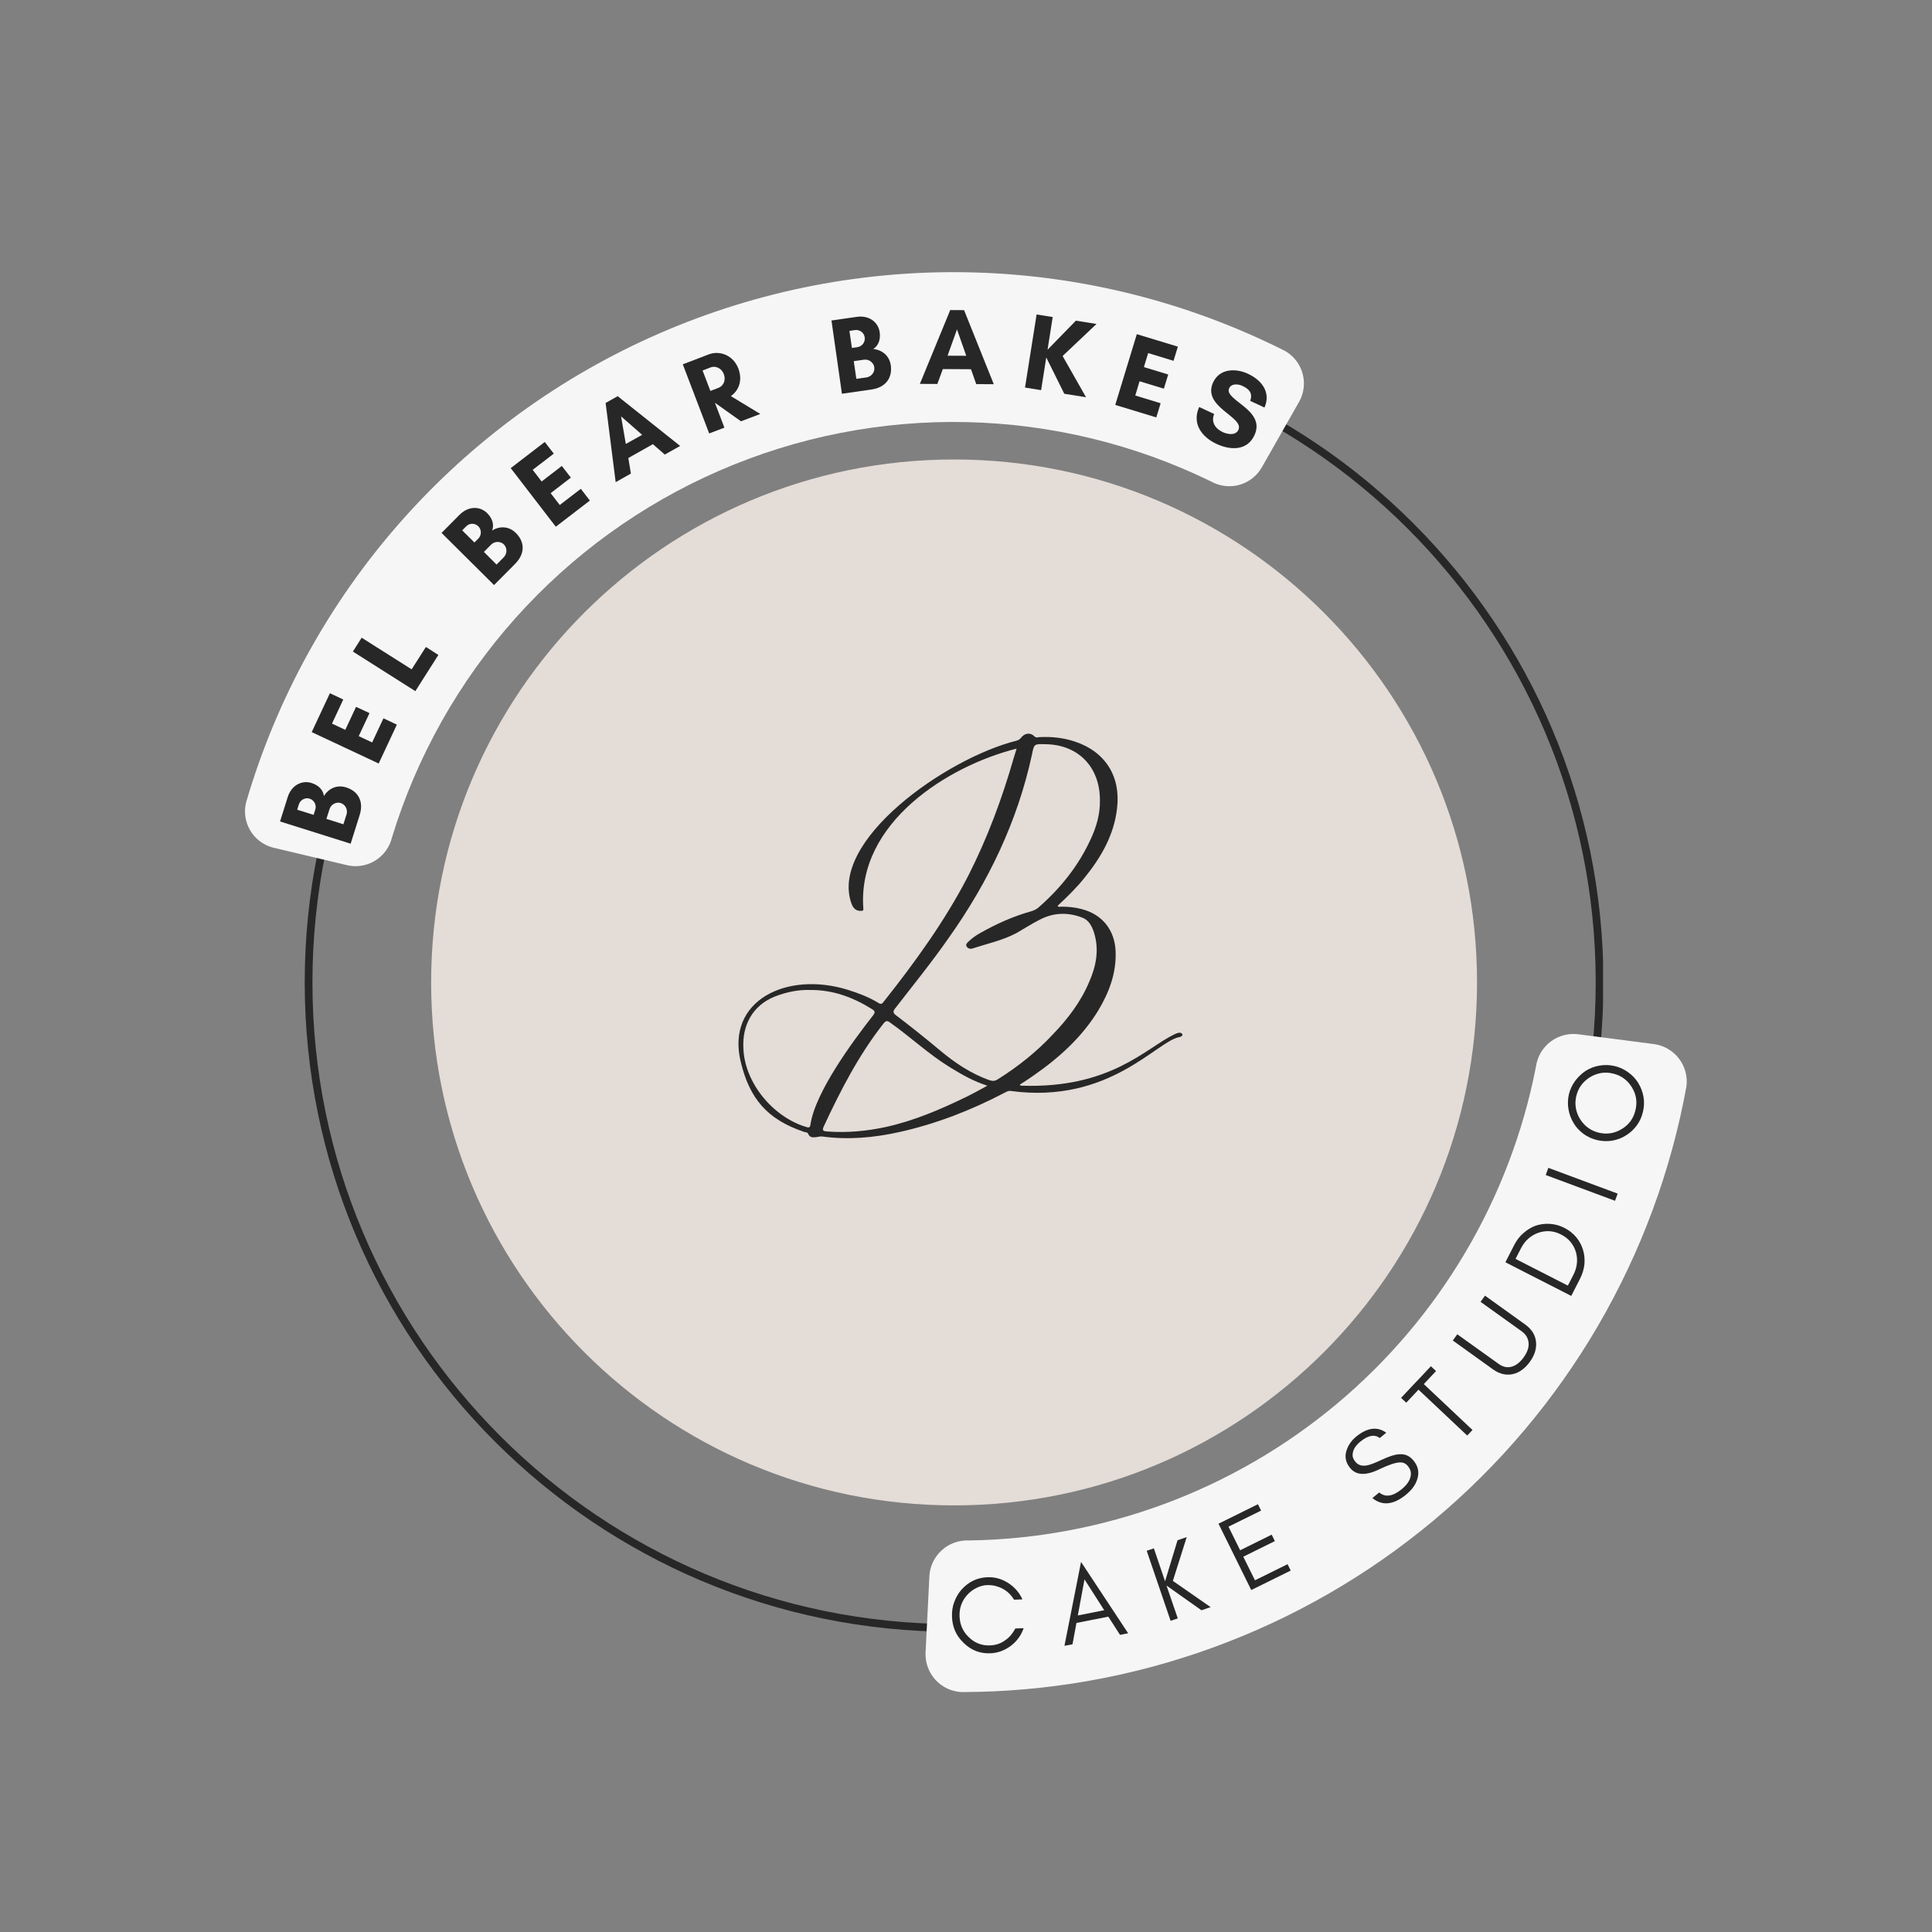
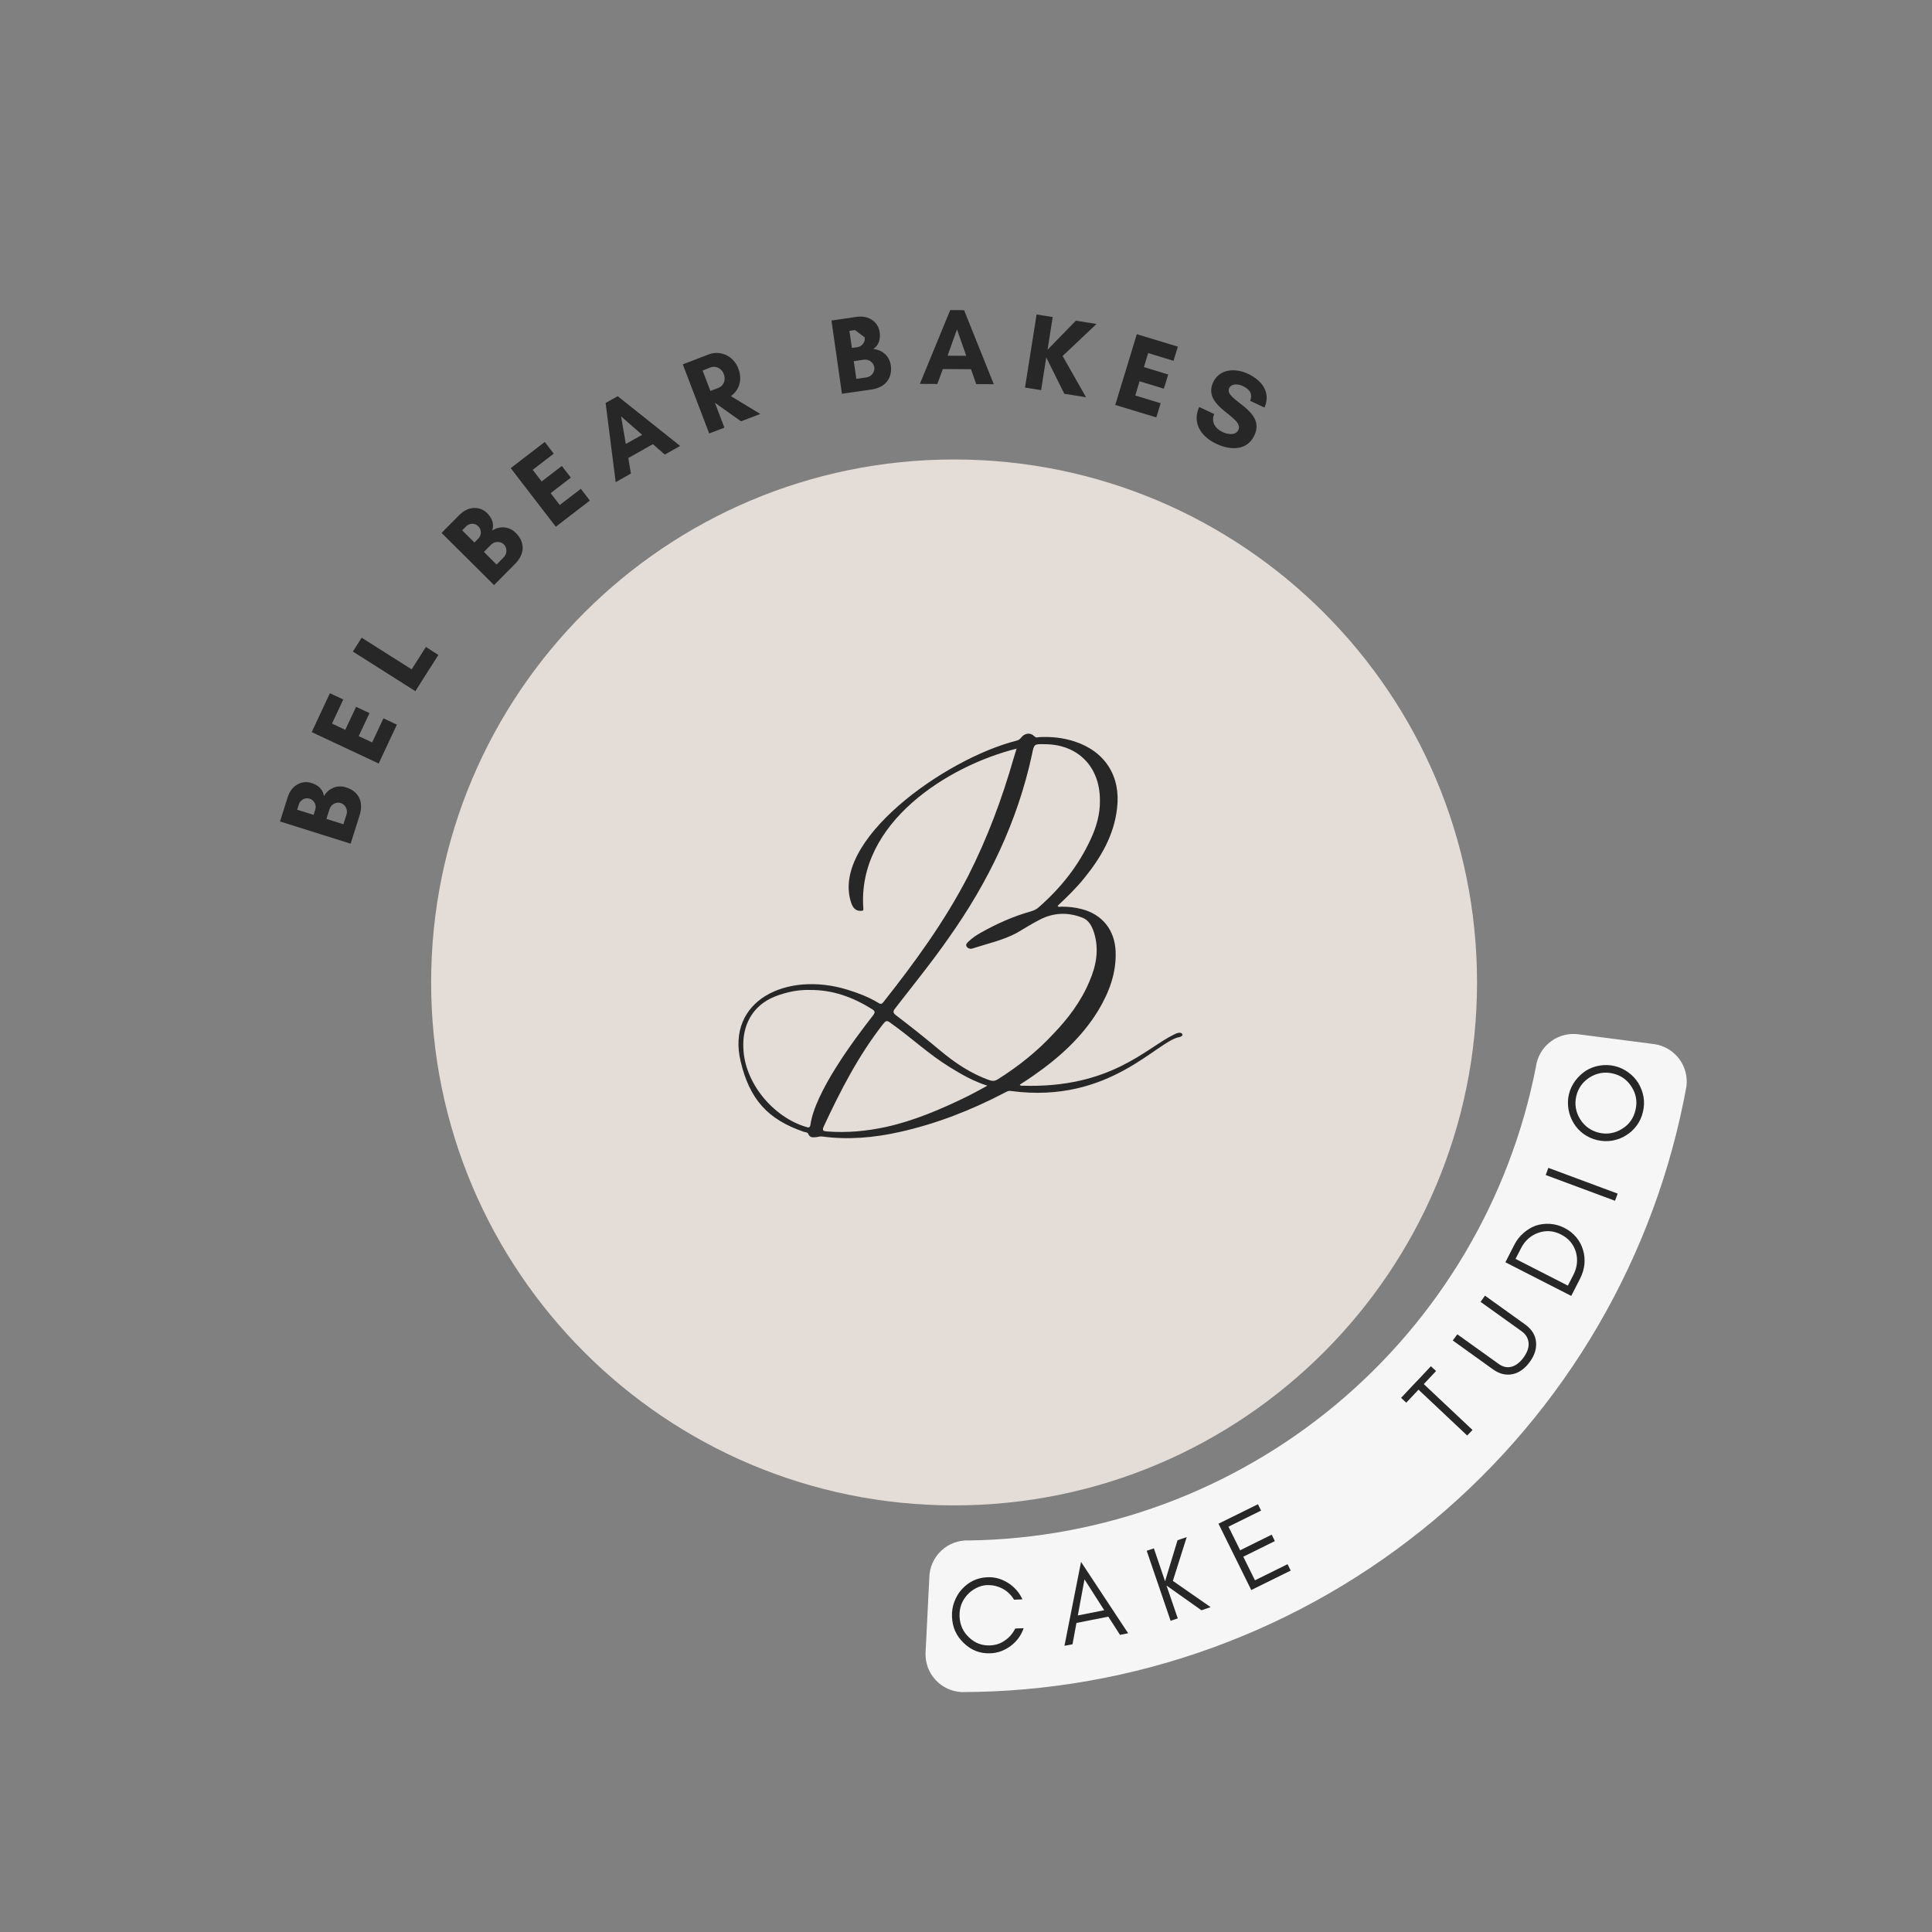
<svg xmlns="http://www.w3.org/2000/svg" version="1.0" preserveAspectRatio="xMidYMid meet" height="500" viewBox="0 0 375 375" zoomAndPan="magnify" width="500">
  <rect x="0" y="0" width="375" height="375" fill="#808080" stroke="none" />
  <defs>
    <g />
    <clipPath id="fe46754a67">
-       <path clip-rule="nonzero" d="M 59.145 64.648 L 311.145 64.648 L 311.145 316.648 L 59.145 316.648 Z M 59.145 64.648" />
-     </clipPath>
+       </clipPath>
    <clipPath id="066882988b">
      <path clip-rule="nonzero" d="M 185.188 64.648 C 115.574 64.648 59.145 121.078 59.145 190.688 C 59.145 260.297 115.574 316.73 185.188 316.73 C 254.797 316.73 311.227 260.297 311.227 190.688 C 311.227 121.078 254.797 64.648 185.188 64.648 Z M 185.188 64.648" />
    </clipPath>
    <clipPath id="f58cbcc5c7">
      <path clip-rule="nonzero" d="M 83.684 89.184 L 286.691 89.184 L 286.691 292.195 L 83.684 292.195 Z M 83.684 89.184" />
    </clipPath>
    <clipPath id="d59e46528e">
      <path clip-rule="nonzero" d="M 185.188 89.184 C 129.129 89.184 83.684 134.629 83.684 190.691 C 83.684 246.75 129.129 292.195 185.188 292.195 C 241.246 292.195 286.691 246.75 286.691 190.691 C 286.691 134.629 241.246 89.184 185.188 89.184 Z M 185.188 89.184" />
    </clipPath>
  </defs>
  <g clip-path="url(#fe46754a67)">
    <g clip-path="url(#066882988b)">
      <path stroke-miterlimit="4" stroke-opacity="1" stroke-width="4" stroke="#272727" d="M 168.056 0.002 C 75.239 0.002 -0.001 75.241 -0.001 168.054 C -0.001 260.866 75.239 336.111 168.056 336.111 C 260.869 336.111 336.109 260.866 336.109 168.054 C 336.109 75.241 260.869 0.002 168.056 0.002 Z M 168.056 0.002" stroke-linejoin="miter" fill="none" transform="matrix(0.75, 0, 0, 0.75, 59.145, 64.647)" stroke-linecap="butt" />
    </g>
  </g>
  <g clip-path="url(#f58cbcc5c7)">
    <g clip-path="url(#d59e46528e)">
      <path fill-rule="nonzero" fill-opacity="1" d="M 83.684 89.184 L 286.691 89.184 L 286.691 292.195 L 83.684 292.195 Z M 83.684 89.184" fill="#e4dcd7" />
    </g>
  </g>
  <g fill-opacity="1" fill="#272727">
    <g transform="translate(140.727, 206.951)">
      <g>
        <path d="M 15.312 12.734 C 15.594 12.844 16.062 12.781 16.172 13.188 C 16.516 13.938 17.141 13.812 17.719 13.766 C 18.125 13.703 18.469 13.594 18.859 13.641 C 23.906 14.328 28.906 13.875 33.828 12.781 C 41 11.188 47.766 8.547 54.25 5.156 C 54.656 4.938 55.047 4.703 55.516 4.812 C 74.781 7.391 83.953 -5.109 88.312 -5.672 C 88.531 -5.797 88.875 -5.906 88.766 -6.188 C 88.656 -6.484 88.312 -6.531 88.016 -6.484 C 87.734 -6.422 87.453 -6.312 87.219 -6.188 C 81.719 -3.562 74.891 4.359 57.578 3.781 C 57.453 3.781 57.281 3.781 57.234 3.562 C 58.141 2.984 59.062 2.406 59.922 1.781 C 64.859 -1.656 69.266 -5.625 72.422 -10.781 C 74.547 -14.328 75.984 -18.062 75.812 -22.312 C 75.641 -26.438 73.234 -29.469 69.219 -30.5 C 67.953 -30.844 66.578 -30.969 65.25 -30.969 C 65.031 -30.969 64.734 -30.797 64.562 -31.141 C 66.406 -32.859 68.234 -34.641 69.781 -36.578 C 73 -40.547 75.516 -44.906 76.094 -50.062 C 76.844 -56.25 73.797 -61.078 67.891 -63.016 C 65.656 -63.766 63.312 -64 60.953 -63.875 C 60.672 -63.828 60.391 -63.703 60.031 -64.047 C 59.297 -64.797 58.203 -64.688 57.516 -63.828 C 57.281 -63.484 57 -63.312 56.594 -63.188 C 42.828 -59.75 20.016 -43.641 24.594 -31.422 C 24.938 -30.625 25.453 -30.109 26.375 -30.156 C 26.672 -30.156 26.891 -30.156 26.844 -30.625 C 25.625 -47.25 43.297 -58.312 56.594 -61.641 C 56.375 -60.906 56.203 -60.391 56.031 -59.812 C 53.781 -51.953 50.922 -44.266 47.188 -36.922 C 42.656 -28.156 36.875 -20.188 30.734 -12.438 C 30.391 -11.984 30.109 -12.047 29.703 -12.328 C 27.812 -13.469 25.797 -14.219 23.734 -14.859 C 11.922 -18.469 0.172 -12.734 3.047 -0.859 C 4.766 6.312 8.203 10.328 15.312 12.734 Z M 33.031 -11.234 C 36.531 -15.766 40.141 -20.188 43.406 -24.891 C 51.094 -35.719 56.766 -47.484 59.578 -60.5 C 59.984 -62.562 59.984 -62.562 62.156 -62.5 C 68.531 -62.453 72.766 -58.094 72.766 -51.672 C 72.828 -48.969 72.078 -46.391 70.938 -43.984 C 68.578 -38.875 65.141 -34.578 60.953 -30.906 C 60.5 -30.453 59.922 -30.219 59.344 -30.047 C 55.906 -29.078 52.703 -27.641 49.547 -25.859 C 48.734 -25.406 48 -24.891 47.312 -24.25 C 47.016 -23.969 46.625 -23.625 46.906 -23.219 C 47.141 -22.828 47.656 -22.703 48.109 -22.875 C 50.922 -23.797 53.906 -24.422 56.594 -25.859 C 58.094 -26.719 59.516 -27.641 61.078 -28.438 C 63.703 -29.812 66.516 -29.938 69.328 -28.844 C 70.594 -28.391 71.219 -27.188 71.625 -25.922 C 72.656 -22.594 72.031 -19.438 70.703 -16.406 C 69.094 -12.562 66.578 -9.234 63.703 -6.25 C 60.562 -2.859 56.891 0.062 52.984 2.516 C 52.469 2.859 52.016 2.922 51.438 2.75 C 47.766 1.484 44.562 -0.688 41.625 -3.156 C 38.828 -5.5 36.016 -7.734 33.141 -9.922 C 32.578 -10.375 32.578 -10.672 33.031 -11.234 Z M 30.734 -8.25 C 31.25 -8.891 31.484 -8.891 32.109 -8.422 C 36.062 -5.625 39.562 -2.297 43.703 0.234 C 45.938 1.609 48.219 2.922 50.922 3.781 C 49.438 4.594 48.109 5.328 46.797 5.969 C 41.75 8.422 36.641 10.609 31.141 11.812 C 27.406 12.609 23.688 12.953 19.891 12.672 C 19.203 12.609 18.75 12.609 19.156 11.703 C 22.422 4.703 25.922 -2.125 30.734 -8.25 Z M 9.688 -13.531 C 11.922 -14.391 14.156 -14.859 16.406 -14.797 C 20.938 -14.859 24.891 -13.359 28.562 -11.062 C 29.188 -10.672 29.125 -10.375 28.734 -9.859 C 24.828 -4.875 17.484 5.047 16.578 11.359 C 16.516 11.812 16.344 11.984 15.828 11.812 C 9.344 9.922 3.781 3.219 3.562 -3.5 C 3.328 -7.797 5.219 -11.75 9.688 -13.531 Z M 9.688 -13.531" />
      </g>
    </g>
  </g>
-   <path fill-rule="nonzero" fill-opacity="1" d="M 52.961 164.512 C 52.508 164.391 52.07 164.23 51.648 164.023 C 51.227 163.82 50.828 163.574 50.453 163.293 C 50.078 163.012 49.73 162.695 49.418 162.348 C 49.105 161.996 48.824 161.621 48.586 161.219 C 48.344 160.816 48.145 160.395 47.984 159.953 C 47.824 159.512 47.707 159.059 47.637 158.594 C 47.566 158.129 47.539 157.664 47.559 157.195 C 47.578 156.727 47.641 156.262 47.75 155.805 C 48.48 153.297 49.281 150.809 50.148 148.344 C 51.016 145.879 51.953 143.441 52.953 141.027 C 53.957 138.613 55.023 136.23 56.156 133.875 C 57.289 131.52 58.484 129.195 59.746 126.906 C 61.008 124.617 62.328 122.363 63.711 120.145 C 65.094 117.93 66.539 115.75 68.043 113.613 C 69.543 111.477 71.105 109.379 72.723 107.328 C 74.34 105.273 76.012 103.27 77.742 101.309 C 79.469 99.348 81.25 97.434 83.082 95.57 C 84.914 93.707 86.797 91.895 88.727 90.137 C 90.66 88.375 92.637 86.668 94.664 85.02 C 96.688 83.367 98.758 81.77 100.871 80.234 C 102.984 78.695 105.137 77.215 107.332 75.797 C 109.523 74.375 111.754 73.016 114.023 71.719 C 116.293 70.418 118.594 69.184 120.93 68.012 C 123.266 66.84 125.633 65.734 128.027 64.691 C 130.426 63.648 132.848 62.672 135.301 61.766 C 137.75 60.855 140.223 60.012 142.719 59.238 C 145.215 58.465 147.73 57.762 150.266 57.125 C 152.801 56.488 155.352 55.922 157.918 55.426 C 160.48 54.93 163.059 54.504 165.648 54.152 C 168.238 53.797 170.836 53.512 173.441 53.301 C 176.043 53.086 178.652 52.945 181.266 52.875 C 183.879 52.809 186.492 52.809 189.102 52.883 C 191.715 52.957 194.324 53.102 196.93 53.316 C 199.531 53.535 202.129 53.82 204.719 54.18 C 207.309 54.539 209.883 54.969 212.449 55.469 C 215.016 55.969 217.562 56.539 220.098 57.18 C 222.633 57.82 225.145 58.527 227.641 59.305 C 230.137 60.082 232.609 60.93 235.059 61.844 C 237.504 62.754 239.926 63.734 242.324 64.781 C 244.719 65.828 247.082 66.938 249.418 68.113 C 249.824 68.344 250.207 68.613 250.562 68.922 C 250.918 69.227 251.242 69.562 251.531 69.934 C 251.82 70.301 252.074 70.695 252.289 71.113 C 252.504 71.531 252.676 71.965 252.805 72.418 C 252.934 72.867 253.02 73.328 253.062 73.793 C 253.102 74.262 253.098 74.73 253.051 75.195 C 253 75.664 252.906 76.121 252.77 76.57 C 252.629 77.02 252.449 77.449 252.227 77.863 L 245.039 90.5 C 244.809 90.93 244.543 91.336 244.234 91.711 C 243.926 92.09 243.582 92.43 243.207 92.738 C 242.828 93.047 242.426 93.312 241.992 93.539 C 241.562 93.77 241.113 93.949 240.645 94.086 C 240.18 94.223 239.703 94.312 239.215 94.352 C 238.73 94.391 238.246 94.383 237.762 94.328 C 237.277 94.27 236.805 94.168 236.344 94.016 C 235.879 93.863 235.438 93.668 235.016 93.426 C 233.168 92.527 231.305 91.68 229.414 90.883 C 227.523 90.082 225.613 89.336 223.684 88.641 C 221.754 87.945 219.805 87.305 217.84 86.715 C 215.875 86.125 213.898 85.59 211.902 85.105 C 209.91 84.621 207.902 84.195 205.887 83.82 C 203.871 83.445 201.844 83.125 199.809 82.859 C 197.777 82.594 195.734 82.383 193.691 82.23 C 191.645 82.074 189.598 81.973 187.547 81.93 C 185.496 81.887 183.445 81.895 181.395 81.961 C 179.344 82.027 177.297 82.148 175.254 82.328 C 173.207 82.504 171.172 82.734 169.141 83.023 C 167.109 83.309 165.086 83.652 163.074 84.047 C 161.062 84.441 159.059 84.891 157.07 85.395 C 155.082 85.898 153.109 86.457 151.152 87.066 C 149.191 87.68 147.254 88.34 145.328 89.059 C 143.406 89.773 141.504 90.539 139.625 91.355 C 137.742 92.176 135.883 93.043 134.051 93.961 C 132.215 94.879 130.406 95.848 128.625 96.863 C 126.844 97.879 125.09 98.941 123.363 100.055 C 121.641 101.164 119.945 102.32 118.285 103.523 C 116.621 104.723 114.992 105.969 113.398 107.262 C 111.805 108.551 110.246 109.883 108.723 111.258 C 107.199 112.633 105.715 114.047 104.266 115.5 C 102.82 116.953 101.414 118.445 100.047 119.977 C 98.68 121.508 97.359 123.074 96.074 124.676 C 94.793 126.277 93.559 127.914 92.363 129.582 C 91.172 131.25 90.023 132.949 88.922 134.68 C 87.82 136.41 86.766 138.172 85.758 139.957 C 84.754 141.746 83.797 143.559 82.887 145.398 C 81.977 147.238 81.121 149.098 80.312 150.984 C 79.504 152.871 78.746 154.777 78.043 156.703 C 77.336 158.629 76.684 160.574 76.086 162.535 C 75.973 163.008 75.812 163.465 75.609 163.91 C 75.402 164.352 75.156 164.77 74.867 165.16 C 74.582 165.551 74.258 165.914 73.895 166.238 C 73.535 166.566 73.145 166.855 72.727 167.102 C 72.309 167.352 71.867 167.559 71.41 167.719 C 70.949 167.879 70.477 167.992 69.996 168.059 C 69.512 168.121 69.027 168.141 68.543 168.109 C 68.055 168.078 67.578 167.996 67.109 167.871 Z M 52.961 164.512" fill="#f6f6f6" />
  <g fill-opacity="1" fill="#272727">
    <g transform="translate(67.684, 164.962)">
      <g>
        <path d="M -1.547 -9.094 C -0.625 -8.797 -0.141 -7.781 -0.422 -6.875 L -1.031 -4.969 L -4.328 -6.016 L -3.719 -7.922 C -3.438 -8.828 -2.438 -9.375 -1.547 -9.094 Z M -7.578 -9.938 C -6.719 -9.672 -6.203 -8.703 -6.484 -7.844 L -6.812 -6.797 L -10 -7.797 L -9.672 -8.844 C -9.391 -9.703 -8.469 -10.219 -7.578 -9.938 Z M -0.5 -12.125 C -2.344 -12.719 -3.953 -11.859 -4.812 -10.453 C -4.969 -11.625 -5.812 -12.547 -7.219 -12.984 C -9.078 -13.578 -11.109 -12.562 -11.844 -10.234 L -13.328 -5.516 L 0.375 -1.203 L 2.125 -6.75 C 2.953 -9.375 1.875 -11.391 -0.5 -12.125 Z M -0.5 -12.125" />
      </g>
    </g>
  </g>
  <g fill-opacity="1" fill="#272727">
    <g transform="translate(72.971, 149.337)">
      <g>
        <path d="M 1.453 -9.906 L -0.734 -5.234 L -3.344 -6.453 L -1.25 -10.922 L -3.859 -12.141 L -5.953 -7.672 L -8.531 -8.891 L -6.344 -13.562 L -8.938 -14.781 L -12.469 -7.234 L 0.531 -1.141 L 4.062 -8.688 Z M 1.453 -9.906" />
      </g>
    </g>
  </g>
  <g fill-opacity="1" fill="#272727">
    <g transform="translate(79.947, 135.216)">
      <g>
        <path d="M 0.672 -1.062 L 5.141 -8.094 L 2.719 -9.641 L -0.047 -5.297 L -9.75 -11.438 L -11.453 -8.75 Z M 0.672 -1.062" />
      </g>
    </g>
  </g>
  <g fill-opacity="1" fill="#272727">
    <g transform="translate(88.517, 122.454)">
      <g />
    </g>
  </g>
  <g fill-opacity="1" fill="#272727">
    <g transform="translate(95.005, 114.454)">
      <g>
        <path d="M 2.797 -8.781 C 3.469 -8.109 3.453 -6.969 2.781 -6.297 L 1.375 -4.875 L -1.078 -7.328 L 0.328 -8.75 C 1 -9.422 2.141 -9.438 2.797 -8.781 Z M -2.156 -12.297 C -1.516 -11.656 -1.516 -10.578 -2.141 -9.938 L -2.922 -9.156 L -5.297 -11.516 L -4.516 -12.297 C -3.891 -12.938 -2.828 -12.969 -2.156 -12.297 Z M 5.125 -11 C 3.75 -12.375 1.938 -12.359 0.516 -11.484 C 0.938 -12.594 0.594 -13.812 -0.438 -14.844 C -1.828 -16.234 -4.078 -16.266 -5.812 -14.531 L -9.297 -11.016 L 0.891 -0.891 L 4.984 -5.016 C 6.922 -6.969 6.891 -9.25 5.125 -11 Z M 5.125 -11" />
      </g>
    </g>
  </g>
  <g fill-opacity="1" fill="#272727">
    <g transform="translate(106.88, 103.004)">
      <g>
        <path d="M 5.859 -8.125 L 1.766 -4.984 L 0 -7.281 L 3.922 -10.297 L 2.172 -12.562 L -1.75 -9.547 L -3.484 -11.812 L 0.609 -14.953 L -1.141 -17.219 L -7.75 -12.141 L 1 -0.766 L 7.609 -5.844 Z M 5.859 -8.125" />
      </g>
    </g>
  </g>
  <g fill-opacity="1" fill="#272727">
    <g transform="translate(119.41, 93.635)">
      <g>
        <path d="M 5.234 -9.234 L 2.062 -7.469 L 1.141 -12.812 Z M 12.609 -7.078 L 0.484 -16.734 L -1.859 -15.422 L 0.094 -0.047 L 3.047 -1.719 L 2.547 -4.734 L 7.312 -7.422 L 9.625 -5.406 Z M 12.609 -7.078" />
      </g>
    </g>
  </g>
  <g fill-opacity="1" fill="#272727">
    <g transform="translate(136.465, 84.586)">
      <g>
        <path d="M 2.312 -6.375 L 2.328 -6.391 L 7.359 -2.812 L 11.109 -4.234 L 5.391 -7.703 C 6.938 -8.766 7.719 -10.781 6.844 -13.062 C 5.875 -15.609 3.266 -16.625 1.094 -15.797 L -0.984 -15 L -1.703 -14.719 L -3.938 -13.875 L 1.188 -0.453 L 4.141 -1.578 Z M 1.484 -13.281 C 2.359 -13.609 3.562 -13.203 4.016 -11.984 C 4.516 -10.703 3.875 -9.641 3 -9.312 L 1.422 -8.703 L -0.094 -12.672 Z M 1.484 -13.281" />
      </g>
    </g>
  </g>
  <g fill-opacity="1" fill="#272727">
    <g transform="translate(152.171, 79.081)">
      <g />
    </g>
  </g>
  <g fill-opacity="1" fill="#272727">
    <g transform="translate(162.168, 76.598)">
      <g>
-         <path d="M 7.531 -5.312 C 7.672 -4.375 6.969 -3.484 6.031 -3.344 L 4.047 -3.062 L 3.547 -6.5 L 5.531 -6.781 C 6.469 -6.922 7.391 -6.25 7.531 -5.312 Z M 5.672 -11.109 C 5.812 -10.219 5.172 -9.344 4.266 -9.219 L 3.188 -9.062 L 2.703 -12.375 L 3.781 -12.531 C 4.688 -12.656 5.547 -12.047 5.672 -11.109 Z M 10.734 -5.703 C 10.453 -7.625 8.969 -8.703 7.328 -8.859 C 8.328 -9.5 8.781 -10.672 8.578 -12.125 C 8.297 -14.062 6.531 -15.453 4.109 -15.094 L -0.781 -14.391 L 1.25 -0.172 L 7 -1 C 9.734 -1.391 11.078 -3.25 10.734 -5.703 Z M 10.734 -5.703" />
+         <path d="M 7.531 -5.312 C 7.672 -4.375 6.969 -3.484 6.031 -3.344 L 4.047 -3.062 L 3.547 -6.5 L 5.531 -6.781 C 6.469 -6.922 7.391 -6.25 7.531 -5.312 Z M 5.672 -11.109 C 5.812 -10.219 5.172 -9.344 4.266 -9.219 L 3.188 -9.062 L 2.703 -12.375 L 3.781 -12.531 Z M 10.734 -5.703 C 10.453 -7.625 8.969 -8.703 7.328 -8.859 C 8.328 -9.5 8.781 -10.672 8.578 -12.125 C 8.297 -14.062 6.531 -15.453 4.109 -15.094 L -0.781 -14.391 L 1.25 -0.172 L 7 -1 C 9.734 -1.391 11.078 -3.25 10.734 -5.703 Z M 10.734 -5.703" />
      </g>
    </g>
  </g>
  <g fill-opacity="1" fill="#272727">
    <g transform="translate(178.439, 74.511)">
      <g>
        <path d="M 9.109 -5.453 L 5.484 -5.469 L 7.312 -10.578 Z M 14.453 0.062 L 8.688 -14.312 L 6 -14.328 L 0.109 0 L 3.5 0.016 L 4.562 -2.875 L 10.031 -2.844 L 11.047 0.047 Z M 14.453 0.062" />
      </g>
    </g>
  </g>
  <g fill-opacity="1" fill="#272727">
    <g transform="translate(197.704, 75.023)">
      <g>
        <path d="M 5.375 -5.641 L 8.875 1.406 L 13.094 2.078 L 8.547 -5.922 L 15.125 -12.141 L 11.125 -12.781 L 5.625 -7.141 L 6.625 -13.484 L 3.5 -13.984 L 1.25 0.203 L 4.375 0.703 Z M 5.375 -5.641" />
      </g>
    </g>
  </g>
  <g fill-opacity="1" fill="#272727">
    <g transform="translate(215.265, 78.222)">
      <g>
        <path d="M 10.016 0.047 L 5.094 -1.453 L 5.922 -4.219 L 10.641 -2.781 L 11.484 -5.531 L 6.766 -6.969 L 7.594 -9.688 L 12.516 -8.188 L 13.359 -10.938 L 5.391 -13.359 L 1.203 0.375 L 9.172 2.797 Z M 10.016 0.047" />
      </g>
    </g>
  </g>
  <g fill-opacity="1" fill="#272727">
    <g transform="translate(230.187, 83.029)">
      <g>
        <path d="M 7.141 0.844 C 5.734 0.188 4.828 -1.078 5.484 -2.672 L 2.578 -4.031 C 1.109 -0.828 3.078 1.812 5.953 3.141 C 8.625 4.375 11.875 4.516 13.297 1.453 C 15.609 -3.516 7.312 -5.344 8.391 -7.672 C 8.844 -8.641 10.156 -8.5 10.938 -8.141 C 12.391 -7.469 12.969 -6.656 12.484 -5.219 L 15.25 -3.922 C 16.547 -6.938 14.688 -9.25 12 -10.5 C 9.625 -11.594 6.531 -11.5 5.281 -8.812 C 3.062 -4.016 11.359 -2.125 10.188 0.406 C 9.641 1.578 8.047 1.266 7.141 0.844 Z M 7.141 0.844" />
      </g>
    </g>
  </g>
  <path fill-rule="nonzero" fill-opacity="1" d="M 321.176 202.676 C 321.645 202.746 322.102 202.863 322.551 203.027 C 322.996 203.188 323.422 203.391 323.828 203.637 C 324.234 203.879 324.617 204.16 324.969 204.48 C 325.32 204.797 325.641 205.148 325.926 205.527 C 326.211 205.906 326.457 206.309 326.664 206.738 C 326.871 207.164 327.035 207.609 327.156 208.066 C 327.277 208.527 327.352 208.992 327.383 209.469 C 327.414 209.941 327.398 210.414 327.336 210.883 C 326.965 212.926 326.547 214.953 326.09 216.977 C 325.629 218.996 325.125 221.008 324.578 223.008 C 324.031 225.004 323.441 226.992 322.809 228.965 C 322.176 230.941 321.5 232.898 320.781 234.844 C 320.062 236.789 319.301 238.715 318.5 240.629 C 317.699 242.539 316.855 244.43 315.969 246.305 C 315.086 248.18 314.16 250.035 313.195 251.871 C 312.23 253.707 311.227 255.52 310.184 257.309 C 309.141 259.102 308.059 260.867 306.938 262.613 C 305.82 264.355 304.66 266.074 303.465 267.77 C 302.27 269.461 301.039 271.129 299.773 272.77 C 298.504 274.41 297.203 276.023 295.867 277.605 C 294.527 279.191 293.156 280.742 291.754 282.27 C 290.348 283.793 288.91 285.285 287.441 286.746 C 285.973 288.211 284.473 289.641 282.938 291.035 C 281.406 292.434 279.848 293.797 278.254 295.125 C 276.664 296.453 275.047 297.746 273.398 299.004 C 271.75 300.266 270.078 301.488 268.379 302.672 C 266.68 303.859 264.953 305.008 263.203 306.117 C 261.453 307.23 259.68 308.301 257.883 309.336 C 256.086 310.371 254.27 311.363 252.43 312.32 C 250.59 313.273 248.73 314.191 246.852 315.062 C 244.973 315.938 243.074 316.773 241.156 317.562 C 239.242 318.355 237.312 319.105 235.363 319.812 C 233.414 320.523 231.453 321.188 229.473 321.809 C 227.496 322.434 225.508 323.012 223.504 323.551 C 221.504 324.086 219.492 324.578 217.469 325.027 C 215.441 325.477 213.41 325.883 211.371 326.242 C 209.328 326.605 207.281 326.922 205.227 327.191 C 203.172 327.465 201.109 327.691 199.047 327.875 C 196.98 328.059 194.914 328.195 192.844 328.289 C 190.77 328.379 188.699 328.426 186.625 328.43 C 186.152 328.406 185.684 328.336 185.223 328.223 C 184.762 328.109 184.316 327.953 183.887 327.75 C 183.457 327.551 183.051 327.309 182.664 327.031 C 182.281 326.75 181.93 326.438 181.605 326.09 C 181.281 325.742 180.996 325.363 180.746 324.961 C 180.496 324.559 180.285 324.133 180.117 323.691 C 179.949 323.246 179.824 322.789 179.746 322.32 C 179.664 321.852 179.633 321.383 179.645 320.906 L 180.379 306.219 C 180.387 305.727 180.445 305.238 180.551 304.758 C 180.656 304.277 180.812 303.809 181.012 303.359 C 181.211 302.91 181.453 302.484 181.742 302.082 C 182.027 301.68 182.352 301.312 182.711 300.977 C 183.07 300.637 183.461 300.34 183.879 300.082 C 184.301 299.824 184.742 299.613 185.203 299.441 C 185.668 299.273 186.141 299.152 186.629 299.078 C 187.117 299.004 187.605 298.977 188.098 299.004 C 191.328 298.957 194.555 298.77 197.77 298.449 C 200.988 298.129 204.184 297.668 207.363 297.074 C 210.539 296.48 213.688 295.75 216.801 294.887 C 219.918 294.027 222.992 293.031 226.023 291.906 C 229.055 290.785 232.031 289.531 234.953 288.152 C 237.879 286.773 240.738 285.273 243.535 283.652 C 246.332 282.031 249.055 280.293 251.703 278.438 C 254.352 276.586 256.914 274.621 259.398 272.551 C 261.879 270.477 264.266 268.301 266.562 266.027 C 268.859 263.75 271.051 261.379 273.145 258.918 C 275.238 256.453 277.227 253.906 279.102 251.273 C 280.977 248.641 282.738 245.934 284.387 243.152 C 286.031 240.371 287.555 237.523 288.961 234.609 C 290.363 231.699 291.641 228.73 292.789 225.711 C 293.941 222.688 294.961 219.625 295.852 216.516 C 296.738 213.406 297.496 210.27 298.117 207.094 C 298.18 206.605 298.293 206.129 298.449 205.664 C 298.609 205.195 298.816 204.75 299.062 204.324 C 299.312 203.898 299.602 203.504 299.93 203.137 C 300.258 202.77 300.621 202.438 301.016 202.145 C 301.41 201.852 301.832 201.598 302.277 201.387 C 302.723 201.18 303.188 201.016 303.664 200.898 C 304.145 200.781 304.629 200.711 305.121 200.695 C 305.613 200.676 306.102 200.703 306.59 200.785 Z M 321.176 202.676" fill="#f6f6f6" />
  <g fill-opacity="1" fill="#272727">
    <g transform="translate(184.109, 320.999)">
      <g>
        <path d="M 14.578 -4.969 L 12.953 -4.906 C 12.469 -3.953 11.812 -3.172 10.953 -2.594 C 10.094 -1.969 9.125 -1.672 8.062 -1.625 C 6.484 -1.562 5.094 -2.078 3.938 -3.219 C 2.797 -4.297 2.203 -5.656 2.141 -7.25 C 2.078 -8.859 2.562 -10.25 3.625 -11.422 C 4.109 -11.969 4.703 -12.422 5.391 -12.766 C 6.047 -13.094 6.719 -13.297 7.406 -13.328 C 8.062 -13.344 8.625 -13.297 9.141 -13.156 C 10.672 -12.766 11.891 -11.875 12.719 -10.5 L 14.344 -10.562 C 13.75 -11.875 12.828 -12.938 11.594 -13.734 C 10.344 -14.531 9 -14.922 7.547 -14.859 C 5.547 -14.781 3.891 -13.969 2.531 -12.469 C 1.906 -11.766 1.438 -10.938 1.109 -10.047 C 0.766 -9.156 0.641 -8.188 0.672 -7.188 C 0.75 -5.172 1.484 -3.484 2.938 -2.109 C 4.406 -0.672 6.125 -0.016 8.125 -0.094 C 9.578 -0.156 10.875 -0.641 12.078 -1.531 C 13.25 -2.422 14.094 -3.547 14.578 -4.969 Z M 14.578 -4.969" />
      </g>
    </g>
  </g>
  <g fill-opacity="1" fill="#272727">
    <g transform="translate(206.392, 319.496)">
      <g>
        <path d="M 2.812 -5.938 L 4.109 -12.938 L 7.938 -6.953 Z M 12.578 -2.484 L 3.438 -16.328 L 0.219 -0.047 L 1.781 -0.344 L 2.547 -4.484 L 8.734 -5.703 L 11 -2.172 Z M 12.578 -2.484" />
      </g>
    </g>
  </g>
  <g fill-opacity="1" fill="#272727">
    <g transform="translate(225.716, 315.115)">
      <g>
        <path d="M 2.891 -0.984 L 0.703 -7.359 L 7.484 -2.562 L 9.266 -3.172 L 1.938 -8.266 L 4.625 -16.766 L 2.844 -16.156 L 0.422 -8.188 L -1.75 -14.578 L -3.141 -14.109 L 1.5 -0.516 Z M 2.891 -0.984" />
      </g>
    </g>
  </g>
  <g fill-opacity="1" fill="#272727">
    <g transform="translate(241.447, 309.328)">
      <g>
        <path d="M 9.078 -4.484 L 8.469 -5.719 L 2.141 -2.594 L -0.125 -7.172 L 6 -10.203 L 5.391 -11.453 L -0.734 -8.422 L -3 -13 L 3.328 -16.125 L 2.719 -17.359 L -4.938 -13.578 L 1.422 -0.703 Z M 9.078 -4.484" />
      </g>
    </g>
  </g>
  <g fill-opacity="1" fill="#272727">
    <g transform="translate(257.621, 300.722)">
      <g />
    </g>
  </g>
  <g fill-opacity="1" fill="#272727">
    <g transform="translate(267.894, 293.871)">
      <g>
-         <path d="M 0 -8.766 C 1.734 -9.578 3.016 -10.016 3.891 -10.016 C 4.484 -10.031 4.984 -9.797 5.359 -9.328 C 5.734 -8.875 5.922 -8.422 5.953 -8 C 6.031 -6.906 5.422 -5.844 4.188 -4.828 C 2.453 -3.406 0.984 -3.188 -0.188 -4.188 L -1.516 -3.094 C 0.406 -1.531 2.594 -1.766 5.047 -3.781 C 6.125 -4.672 6.859 -5.656 7.188 -6.734 C 7.625 -8.047 7.375 -9.281 6.469 -10.375 C 5.719 -11.297 4.781 -11.703 3.656 -11.594 C 2.859 -11.562 1.766 -11.203 0.406 -10.578 C -0.984 -9.922 -1.922 -9.578 -2.406 -9.469 C -3.469 -9.234 -4.266 -9.453 -4.828 -10.156 C -5.109 -10.5 -5.297 -10.859 -5.344 -11.234 C -5.422 -12.219 -4.953 -13.156 -3.859 -14.047 C -2.344 -15.297 -1.078 -15.5 -0.078 -14.75 L 1.172 -15.781 C -0.547 -17.031 -2.516 -16.781 -4.672 -15.016 C -5.656 -14.203 -6.297 -13.234 -6.594 -12.125 C -6.906 -11.016 -6.656 -9.922 -5.797 -8.891 C -4.625 -7.469 -2.672 -7.422 0 -8.766 Z M 0 -8.766" />
-       </g>
+         </g>
    </g>
  </g>
  <g fill-opacity="1" fill="#272727">
    <g transform="translate(282.14, 281.511)">
      <g>
        <path d="M -9.188 -9.25 L -6.812 -11.781 L 2.641 -2.875 L 3.672 -3.953 L -5.781 -12.859 L -3.406 -15.391 L -4.406 -16.328 L -6.781 -13.797 L -7.812 -12.719 L -10.188 -10.188 Z M -9.188 -9.25" />
      </g>
    </g>
  </g>
  <g fill-opacity="1" fill="#272727">
    <g transform="translate(292.924, 269.595)">
      <g>
        <path d="M 3.125 -12.5 L -4.688 -18.109 L -5.547 -16.906 L 2.438 -11.188 C 2.906 -10.844 3.25 -10.453 3.453 -10.062 C 4.062 -8.859 3.844 -7.562 2.828 -6.141 C 2.156 -5.219 1.422 -4.625 0.625 -4.359 C -0.297 -4.062 -1.188 -4.234 -2.078 -4.891 L -10.062 -10.609 L -10.938 -9.406 L -3.125 -3.797 C -1.859 -2.891 -0.562 -2.594 0.75 -2.891 C 1.984 -3.172 3.094 -3.984 4.031 -5.281 C 4.953 -6.562 5.344 -7.844 5.219 -9.125 C 5.094 -10.453 4.391 -11.594 3.125 -12.5 Z M 3.125 -12.5" />
      </g>
    </g>
  </g>
  <g fill-opacity="1" fill="#272727">
    <g transform="translate(304.258, 252.943)">
      <g>
        <path d="M -0.609 -14.609 C -1.516 -15.078 -2.469 -15.328 -3.422 -15.391 C -4.375 -15.453 -5.312 -15.328 -6.172 -15.047 C -7.031 -14.734 -7.828 -14.25 -8.547 -13.609 C -9.297 -12.984 -9.891 -12.188 -10.344 -11.297 L -12.062 -7.938 L 0.719 -1.406 L 2.438 -4.766 C 2.891 -5.656 3.172 -6.609 3.281 -7.562 C 3.359 -8.531 3.281 -9.469 3 -10.344 C 2.75 -11.203 2.328 -12.016 1.719 -12.766 C 1.094 -13.516 0.344 -14.125 -0.609 -14.609 Z M -1.266 -13.328 C 0.219 -12.578 1.172 -11.422 1.625 -9.922 C 2.047 -8.406 1.875 -6.938 1.125 -5.469 L 0.062 -3.406 L -10.094 -8.594 L -9.031 -10.656 C -8.281 -12.125 -7.156 -13.125 -5.688 -13.656 C -4.203 -14.172 -2.703 -14.078 -1.266 -13.328 Z M -1.266 -13.328" />
      </g>
    </g>
  </g>
  <g fill-opacity="1" fill="#272727">
    <g transform="translate(312.926, 234.555)">
      <g>
        <path d="M 1.062 -2.875 L -12.391 -7.875 L -12.906 -6.484 L 0.547 -1.484 Z M 1.062 -2.875" />
      </g>
    </g>
  </g>
  <g fill-opacity="1" fill="#272727">
    <g transform="translate(316.856, 223.85)">
      <g>
        <path d="M -3.812 -15.484 C -2.219 -15.125 -1 -14.234 -0.141 -12.859 C 0.734 -11.469 0.969 -10 0.594 -8.406 C 0.234 -6.828 -0.625 -5.578 -2.031 -4.734 C -3.406 -3.875 -4.891 -3.625 -6.484 -3.984 C -8.047 -4.359 -9.281 -5.234 -10.156 -6.625 C -11 -7.984 -11.266 -9.5 -10.906 -11.078 C -10.531 -12.672 -9.641 -13.875 -8.266 -14.75 C -6.875 -15.594 -5.375 -15.859 -3.812 -15.484 Z M -3.484 -16.938 C -4.469 -17.172 -5.453 -17.172 -6.406 -17.016 C -7.375 -16.859 -8.25 -16.5 -9.047 -16.016 C -9.844 -15.484 -10.531 -14.844 -11.109 -14.062 C -11.688 -13.266 -12.109 -12.406 -12.344 -11.406 C -12.562 -10.422 -12.578 -9.438 -12.406 -8.469 C -12.234 -7.516 -11.891 -6.641 -11.406 -5.844 C -10.922 -5.016 -10.266 -4.344 -9.484 -3.75 C -8.703 -3.188 -7.797 -2.781 -6.812 -2.547 C -5.828 -2.328 -4.844 -2.297 -3.906 -2.453 C -2.906 -2.641 -2.047 -2.953 -1.234 -3.484 C -0.422 -3.984 0.266 -4.609 0.844 -5.406 C 1.422 -6.188 1.828 -7.094 2.047 -8.078 C 2.281 -9.078 2.312 -10.016 2.141 -11 C 1.969 -11.938 1.625 -12.828 1.125 -13.656 C 0.625 -14.438 -0.016 -15.156 -0.828 -15.719 C -1.594 -16.281 -2.5 -16.719 -3.484 -16.938 Z M -3.484 -16.938" />
      </g>
    </g>
  </g>
</svg>